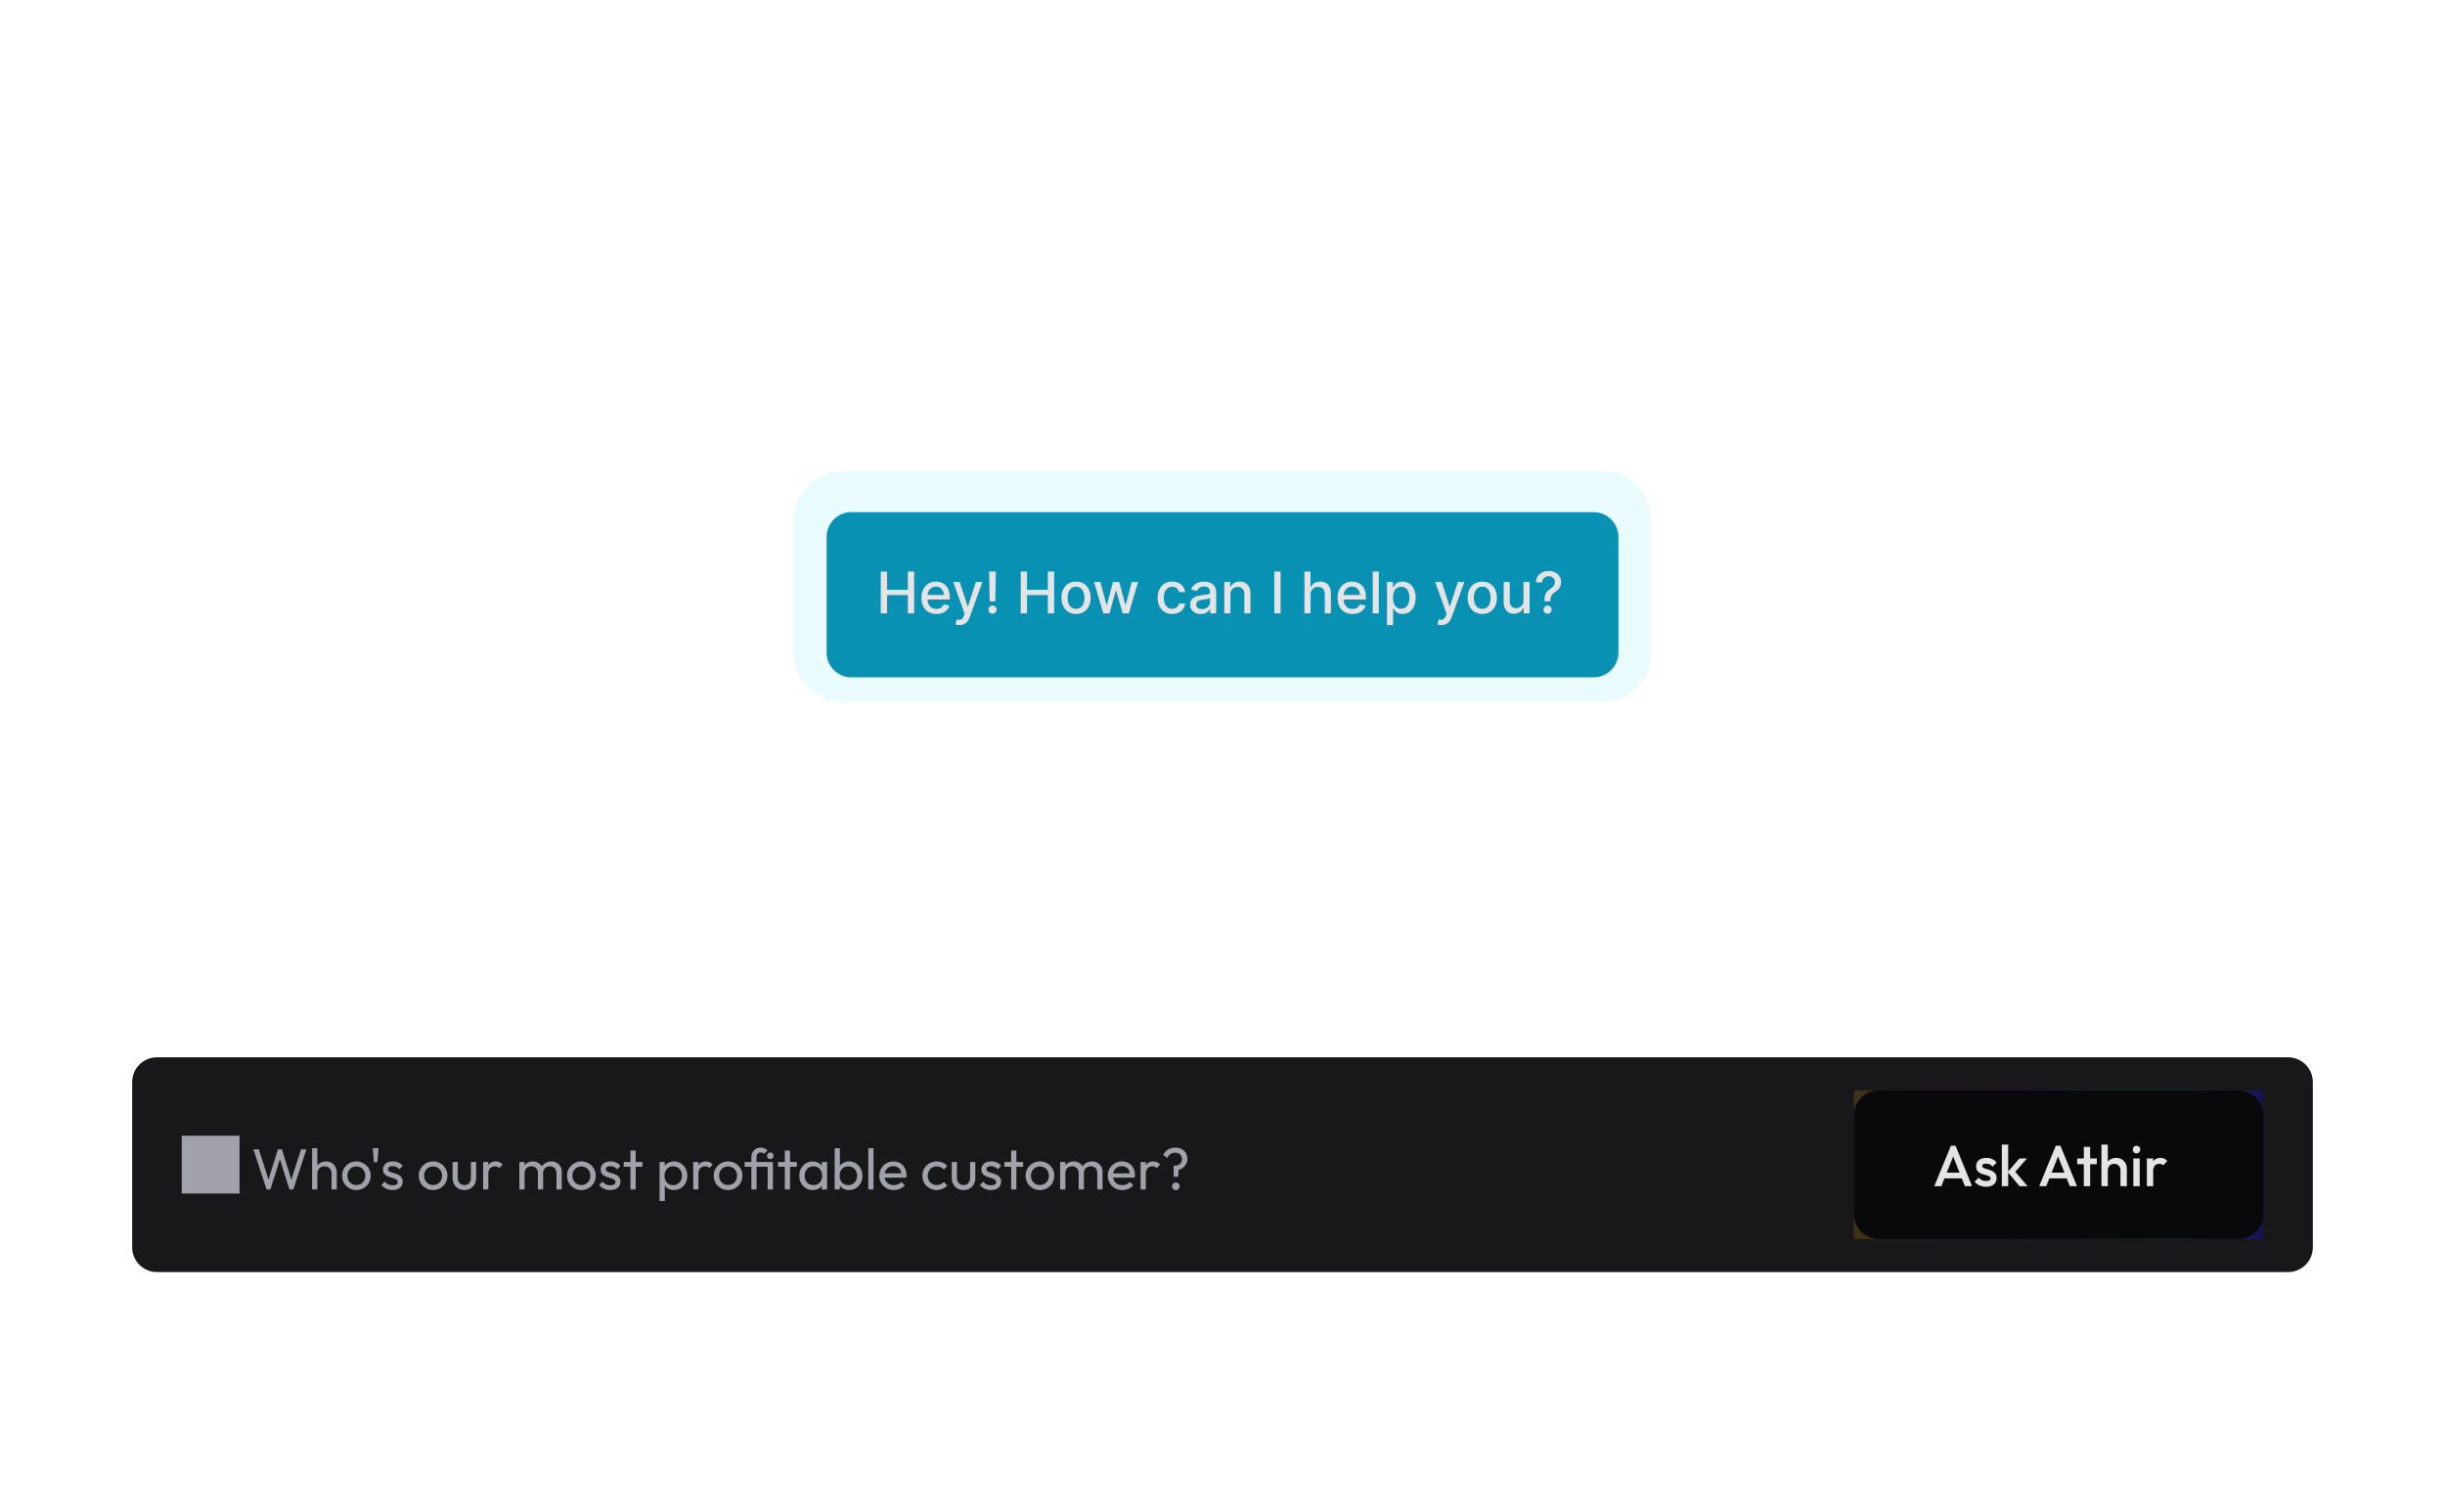
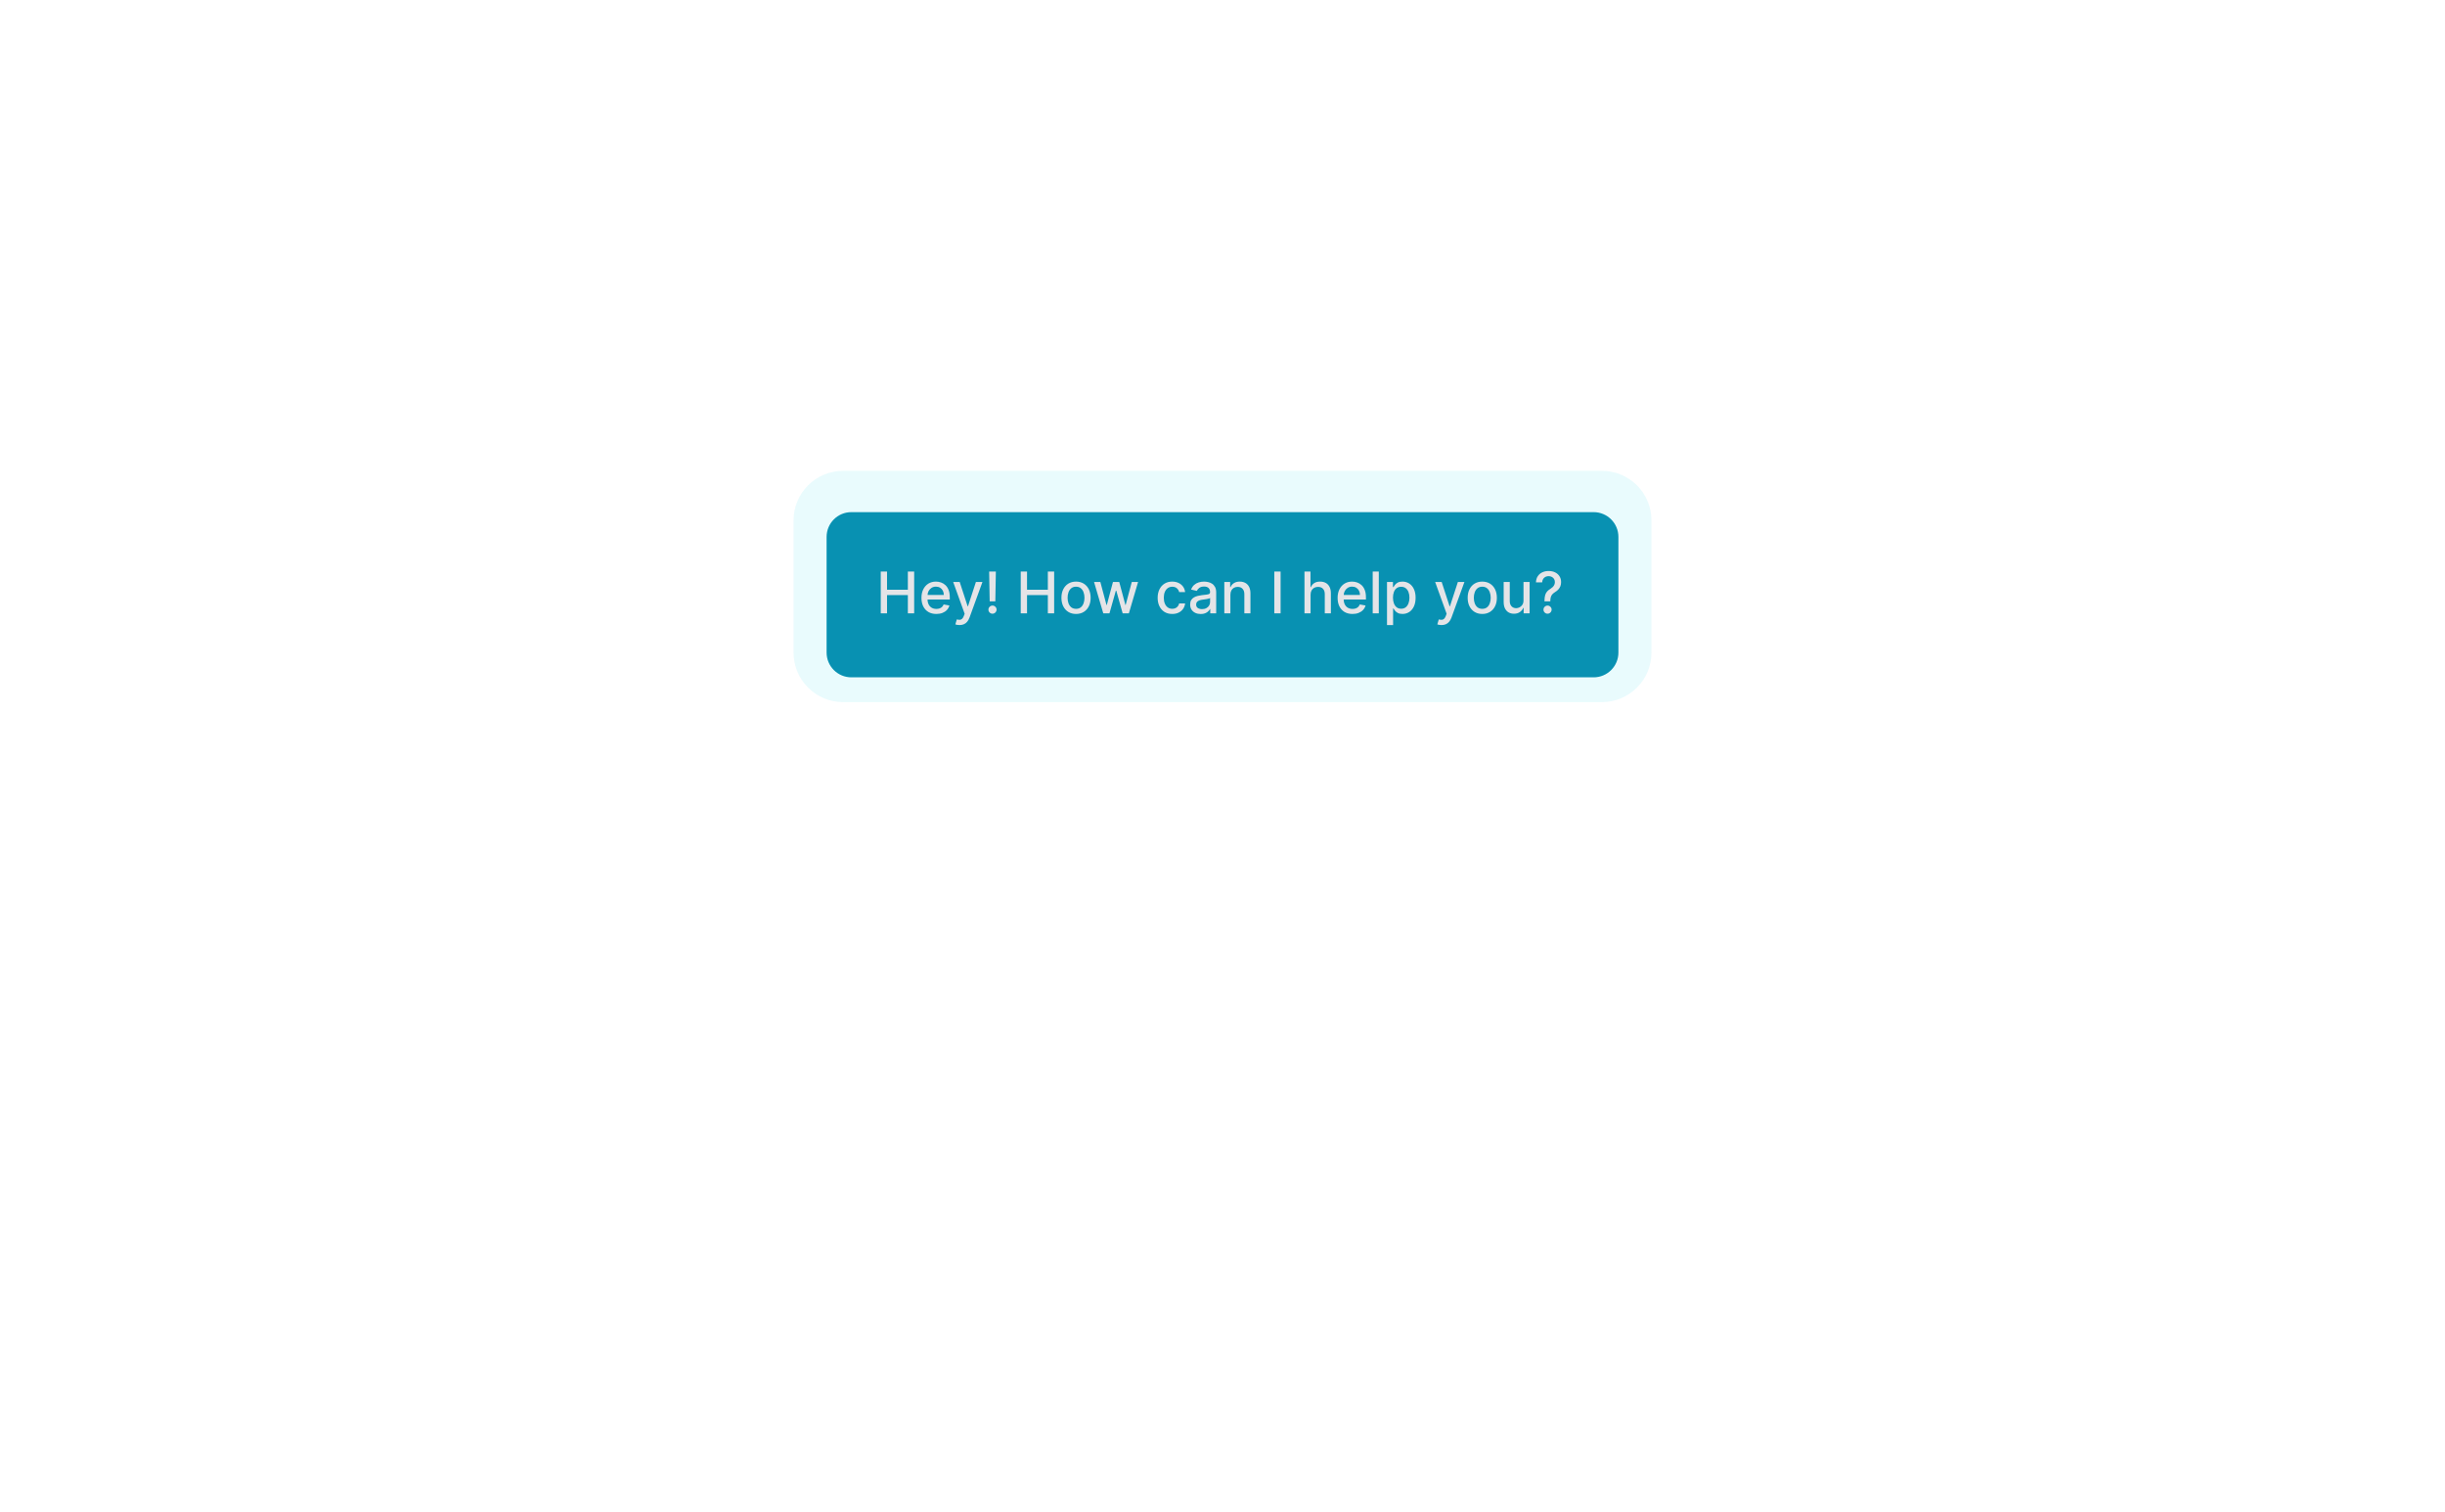
<svg xmlns="http://www.w3.org/2000/svg" width="592" height="366" viewBox="0 0 592 366" fill="none">
  <g filter="url(#filter0_dddd_114_2481)">
    <g clip-path="url(#clip0_114_2481)">
-       <path d="M32 256C32 252.686 34.686 250 38 250H554C557.314 250 560 252.686 560 256V296C560 299.314 557.314 302 554 302H38C34.686 302 32 299.314 32 296V256Z" fill="#18181B" />
      <g opacity="0.764" filter="url(#filter1_f_114_2481)">
-         <rect width="99.13" height="36" transform="translate(448.875 258)" fill="url(#paint0_linear_114_2481)" />
-       </g>
+         </g>
      <g filter="url(#filter2_dd_114_2481)">
        <path d="M448.875 264C448.875 260.686 451.561 258 454.875 258H542.005C545.319 258 548.005 260.686 548.005 264V288C548.005 291.314 545.319 294 542.005 294H454.875C451.561 294 448.875 291.314 448.875 288V264Z" fill="#09090B" />
-         <path d="M468.336 281.21L472.368 271.41H473.488L477.492 281.21H475.756L472.62 273.272H473.208L470.044 281.21H468.336ZM470.324 279.32V277.92H475.518V279.32H470.324ZM480.882 281.35C480.509 281.35 480.149 281.304 479.804 281.21C479.459 281.108 479.141 280.968 478.852 280.79C478.563 280.604 478.311 280.38 478.096 280.118L479.076 279.138C479.309 279.409 479.575 279.614 479.874 279.754C480.182 279.885 480.527 279.95 480.91 279.95C481.255 279.95 481.517 279.899 481.694 279.796C481.871 279.694 481.96 279.544 481.96 279.348C481.96 279.143 481.876 278.984 481.708 278.872C481.54 278.76 481.321 278.667 481.05 278.592C480.789 278.508 480.509 278.424 480.21 278.34C479.921 278.256 479.641 278.144 479.37 278.004C479.109 277.855 478.894 277.654 478.726 277.402C478.558 277.15 478.474 276.824 478.474 276.422C478.474 275.993 478.572 275.624 478.768 275.316C478.973 275.008 479.258 274.77 479.622 274.602C479.995 274.434 480.439 274.35 480.952 274.35C481.493 274.35 481.969 274.448 482.38 274.644C482.8 274.831 483.15 275.116 483.43 275.498L482.45 276.478C482.254 276.236 482.03 276.054 481.778 275.932C481.526 275.811 481.237 275.75 480.91 275.75C480.602 275.75 480.364 275.797 480.196 275.89C480.028 275.984 479.944 276.119 479.944 276.296C479.944 276.483 480.028 276.628 480.196 276.73C480.364 276.833 480.579 276.922 480.84 276.996C481.111 277.071 481.391 277.155 481.68 277.248C481.979 277.332 482.259 277.454 482.52 277.612C482.791 277.762 483.01 277.967 483.178 278.228C483.346 278.48 483.43 278.812 483.43 279.222C483.43 279.876 483.201 280.394 482.744 280.776C482.287 281.159 481.666 281.35 480.882 281.35ZM488.97 281.21L486.128 277.78L488.956 274.49H490.79L487.542 278.186L487.612 277.304L490.93 281.21H488.97ZM484.7 281.21V271.13H486.24V281.21H484.7ZM493.738 281.21L497.77 271.41H498.89L502.894 281.21H501.158L498.022 273.272H498.61L495.446 281.21H493.738ZM495.726 279.32V277.92H500.92V279.32H495.726ZM504.548 281.21V271.69H506.088V281.21H504.548ZM502.938 275.89V274.49H507.698V275.89H502.938ZM513.423 281.21V277.332C513.423 276.884 513.278 276.516 512.989 276.226C512.709 275.937 512.345 275.792 511.897 275.792C511.598 275.792 511.332 275.858 511.099 275.988C510.866 276.119 510.684 276.301 510.553 276.534C510.422 276.768 510.357 277.034 510.357 277.332L509.755 276.996C509.755 276.483 509.867 276.03 510.091 275.638C510.315 275.237 510.623 274.924 511.015 274.7C511.416 274.467 511.864 274.35 512.359 274.35C512.863 274.35 513.311 274.462 513.703 274.686C514.095 274.91 514.403 275.223 514.627 275.624C514.851 276.016 514.963 276.474 514.963 276.996V281.21H513.423ZM508.817 281.21V271.13H510.357V281.21H508.817ZM516.542 281.21V274.49H518.082V281.21H516.542ZM517.312 273.258C517.05 273.258 516.831 273.17 516.654 272.992C516.486 272.815 516.402 272.596 516.402 272.334C516.402 272.073 516.486 271.854 516.654 271.676C516.831 271.499 517.05 271.41 517.312 271.41C517.582 271.41 517.802 271.499 517.97 271.676C518.138 271.854 518.222 272.073 518.222 272.334C518.222 272.596 518.138 272.815 517.97 272.992C517.802 273.17 517.582 273.258 517.312 273.258ZM519.809 281.21V274.49H521.349V281.21H519.809ZM521.349 277.472L520.817 277.206C520.817 276.357 521.004 275.671 521.377 275.148C521.76 274.616 522.334 274.35 523.099 274.35C523.435 274.35 523.738 274.411 524.009 274.532C524.28 274.654 524.532 274.85 524.765 275.12L523.757 276.156C523.636 276.026 523.5 275.932 523.351 275.876C523.202 275.82 523.029 275.792 522.833 275.792C522.404 275.792 522.049 275.928 521.769 276.198C521.489 276.469 521.349 276.894 521.349 277.472Z" fill="#E4E4E7" />
      </g>
-       <path d="M44 282.98H58V268.98H44V282.98ZM64.538 282L61.36 272.284H62.676L65.196 280.208H64.818L67.296 272.284H68.248L70.726 280.208H70.362L72.882 272.284H74.184L71.02 282H70.082L67.59 274.09H67.954L65.476 282H64.538ZM80.28 282V278.122C80.28 277.618 80.122 277.203 79.804 276.876C79.487 276.549 79.076 276.386 78.572 276.386C78.236 276.386 77.938 276.461 77.676 276.61C77.415 276.759 77.21 276.965 77.06 277.226C76.911 277.487 76.836 277.786 76.836 278.122L76.318 277.828C76.318 277.324 76.43 276.876 76.654 276.484C76.878 276.092 77.191 275.784 77.592 275.56C77.994 275.327 78.446 275.21 78.95 275.21C79.454 275.21 79.898 275.322 80.28 275.546C80.672 275.77 80.98 276.083 81.204 276.484C81.428 276.885 81.54 277.347 81.54 277.87V282H80.28ZM75.576 282V272.004H76.836V282H75.576ZM86.284 282.14C85.631 282.14 85.043 281.986 84.52 281.678C83.998 281.37 83.582 280.955 83.274 280.432C82.966 279.9 82.812 279.307 82.812 278.654C82.812 278.01 82.966 277.431 83.274 276.918C83.582 276.395 83.998 275.98 84.52 275.672C85.043 275.364 85.631 275.21 86.284 275.21C86.928 275.21 87.512 275.364 88.034 275.672C88.566 275.971 88.986 276.381 89.294 276.904C89.602 277.427 89.756 278.01 89.756 278.654C89.756 279.307 89.602 279.9 89.294 280.432C88.986 280.955 88.566 281.37 88.034 281.678C87.512 281.986 86.928 282.14 86.284 282.14ZM86.284 280.922C86.704 280.922 87.078 280.824 87.404 280.628C87.731 280.432 87.988 280.166 88.174 279.83C88.361 279.485 88.454 279.093 88.454 278.654C88.454 278.225 88.356 277.842 88.16 277.506C87.974 277.17 87.717 276.909 87.39 276.722C87.073 276.526 86.704 276.428 86.284 276.428C85.864 276.428 85.491 276.526 85.164 276.722C84.838 276.909 84.581 277.17 84.394 277.506C84.208 277.842 84.114 278.225 84.114 278.654C84.114 279.093 84.208 279.485 84.394 279.83C84.581 280.166 84.838 280.432 85.164 280.628C85.491 280.824 85.864 280.922 86.284 280.922ZM90.555 275.42L90.261 272.004H91.647L91.353 275.42H90.555ZM95.054 282.14C94.68 282.14 94.326 282.093 93.99 282C93.663 281.897 93.36 281.757 93.08 281.58C92.8 281.393 92.557 281.174 92.352 280.922L93.164 280.11C93.406 280.409 93.686 280.633 94.004 280.782C94.321 280.922 94.676 280.992 95.068 280.992C95.46 280.992 95.763 280.927 95.978 280.796C96.192 280.656 96.3 280.465 96.3 280.222C96.3 279.979 96.211 279.793 96.034 279.662C95.866 279.522 95.646 279.41 95.376 279.326C95.105 279.233 94.816 279.144 94.508 279.06C94.209 278.967 93.924 278.85 93.654 278.71C93.383 278.57 93.159 278.379 92.982 278.136C92.814 277.893 92.73 277.571 92.73 277.17C92.73 276.769 92.828 276.423 93.024 276.134C93.22 275.835 93.49 275.607 93.836 275.448C94.19 275.289 94.615 275.21 95.11 275.21C95.632 275.21 96.094 275.303 96.496 275.49C96.906 275.667 97.242 275.938 97.504 276.302L96.692 277.114C96.505 276.871 96.272 276.685 95.992 276.554C95.721 276.423 95.413 276.358 95.068 276.358C94.704 276.358 94.424 276.423 94.228 276.554C94.041 276.675 93.948 276.848 93.948 277.072C93.948 277.296 94.032 277.469 94.2 277.59C94.368 277.711 94.587 277.814 94.858 277.898C95.138 277.982 95.427 278.071 95.726 278.164C96.024 278.248 96.309 278.365 96.58 278.514C96.85 278.663 97.07 278.864 97.238 279.116C97.415 279.368 97.504 279.699 97.504 280.11C97.504 280.735 97.28 281.23 96.832 281.594C96.393 281.958 95.8 282.14 95.054 282.14ZM104.864 282.14C104.211 282.14 103.623 281.986 103.1 281.678C102.578 281.37 102.162 280.955 101.854 280.432C101.546 279.9 101.392 279.307 101.392 278.654C101.392 278.01 101.546 277.431 101.854 276.918C102.162 276.395 102.578 275.98 103.1 275.672C103.623 275.364 104.211 275.21 104.864 275.21C105.508 275.21 106.092 275.364 106.614 275.672C107.146 275.971 107.566 276.381 107.874 276.904C108.182 277.427 108.336 278.01 108.336 278.654C108.336 279.307 108.182 279.9 107.874 280.432C107.566 280.955 107.146 281.37 106.614 281.678C106.092 281.986 105.508 282.14 104.864 282.14ZM104.864 280.922C105.284 280.922 105.658 280.824 105.984 280.628C106.311 280.432 106.568 280.166 106.754 279.83C106.941 279.485 107.034 279.093 107.034 278.654C107.034 278.225 106.936 277.842 106.74 277.506C106.554 277.17 106.297 276.909 105.97 276.722C105.653 276.526 105.284 276.428 104.864 276.428C104.444 276.428 104.071 276.526 103.744 276.722C103.418 276.909 103.161 277.17 102.974 277.506C102.788 277.842 102.694 278.225 102.694 278.654C102.694 279.093 102.788 279.485 102.974 279.83C103.161 280.166 103.418 280.432 103.744 280.628C104.071 280.824 104.444 280.922 104.864 280.922ZM112.43 282.14C111.889 282.14 111.399 282.019 110.96 281.776C110.531 281.524 110.195 281.179 109.952 280.74C109.709 280.301 109.588 279.793 109.588 279.214V275.35H110.848V279.158C110.848 279.522 110.909 279.839 111.03 280.11C111.161 280.371 111.347 280.572 111.59 280.712C111.833 280.852 112.117 280.922 112.444 280.922C112.939 280.922 113.326 280.768 113.606 280.46C113.886 280.143 114.026 279.709 114.026 279.158V275.35H115.286V279.214C115.286 279.793 115.165 280.301 114.922 280.74C114.679 281.179 114.343 281.524 113.914 281.776C113.494 282.019 112.999 282.14 112.43 282.14ZM116.975 282V275.35H118.235V282H116.975ZM118.235 278.206L117.759 277.996C117.759 277.147 117.955 276.47 118.347 275.966C118.739 275.462 119.303 275.21 120.041 275.21C120.377 275.21 120.68 275.271 120.951 275.392C121.221 275.504 121.473 275.695 121.707 275.966L120.881 276.82C120.741 276.671 120.587 276.563 120.419 276.498C120.251 276.433 120.055 276.4 119.831 276.4C119.364 276.4 118.981 276.549 118.683 276.848C118.384 277.147 118.235 277.599 118.235 278.206ZM125.752 282V275.35H127.012V282H125.752ZM130.246 282V277.982C130.246 277.487 130.092 277.1 129.784 276.82C129.485 276.531 129.107 276.386 128.65 276.386C128.342 276.386 128.067 276.451 127.824 276.582C127.581 276.713 127.385 276.895 127.236 277.128C127.087 277.361 127.012 277.641 127.012 277.968L126.494 277.716C126.494 277.212 126.601 276.773 126.816 276.4C127.04 276.027 127.343 275.737 127.726 275.532C128.109 275.317 128.538 275.21 129.014 275.21C129.481 275.21 129.901 275.313 130.274 275.518C130.657 275.723 130.955 276.013 131.17 276.386C131.394 276.759 131.506 277.203 131.506 277.716V282H130.246ZM134.74 282V277.982C134.74 277.487 134.586 277.1 134.278 276.82C133.979 276.531 133.606 276.386 133.158 276.386C132.85 276.386 132.57 276.451 132.318 276.582C132.075 276.713 131.879 276.895 131.73 277.128C131.581 277.361 131.506 277.641 131.506 277.968L130.792 277.716C130.82 277.203 130.955 276.764 131.198 276.4C131.45 276.027 131.772 275.737 132.164 275.532C132.556 275.317 132.985 275.21 133.452 275.21C133.937 275.21 134.371 275.313 134.754 275.518C135.137 275.723 135.44 276.013 135.664 276.386C135.897 276.759 136.014 277.207 136.014 277.73V282H134.74ZM140.767 282.14C140.113 282.14 139.525 281.986 139.003 281.678C138.48 281.37 138.065 280.955 137.757 280.432C137.449 279.9 137.295 279.307 137.295 278.654C137.295 278.01 137.449 277.431 137.757 276.918C138.065 276.395 138.48 275.98 139.003 275.672C139.525 275.364 140.113 275.21 140.767 275.21C141.411 275.21 141.994 275.364 142.517 275.672C143.049 275.971 143.469 276.381 143.777 276.904C144.085 277.427 144.239 278.01 144.239 278.654C144.239 279.307 144.085 279.9 143.777 280.432C143.469 280.955 143.049 281.37 142.517 281.678C141.994 281.986 141.411 282.14 140.767 282.14ZM140.767 280.922C141.187 280.922 141.56 280.824 141.887 280.628C142.213 280.432 142.47 280.166 142.657 279.83C142.843 279.485 142.937 279.093 142.937 278.654C142.937 278.225 142.839 277.842 142.643 277.506C142.456 277.17 142.199 276.909 141.873 276.722C141.555 276.526 141.187 276.428 140.767 276.428C140.347 276.428 139.973 276.526 139.647 276.722C139.32 276.909 139.063 277.17 138.877 277.506C138.69 277.842 138.597 278.225 138.597 278.654C138.597 279.093 138.69 279.485 138.877 279.83C139.063 280.166 139.32 280.432 139.647 280.628C139.973 280.824 140.347 280.922 140.767 280.922ZM147.772 282.14C147.399 282.14 147.044 282.093 146.708 282C146.382 281.897 146.078 281.757 145.798 281.58C145.518 281.393 145.276 281.174 145.07 280.922L145.882 280.11C146.125 280.409 146.405 280.633 146.722 280.782C147.04 280.922 147.394 280.992 147.786 280.992C148.178 280.992 148.482 280.927 148.696 280.796C148.911 280.656 149.018 280.465 149.018 280.222C149.018 279.979 148.93 279.793 148.752 279.662C148.584 279.522 148.365 279.41 148.094 279.326C147.824 279.233 147.534 279.144 147.226 279.06C146.928 278.967 146.643 278.85 146.372 278.71C146.102 278.57 145.878 278.379 145.7 278.136C145.532 277.893 145.448 277.571 145.448 277.17C145.448 276.769 145.546 276.423 145.742 276.134C145.938 275.835 146.209 275.607 146.554 275.448C146.909 275.289 147.334 275.21 147.828 275.21C148.351 275.21 148.813 275.303 149.214 275.49C149.625 275.667 149.961 275.938 150.222 276.302L149.41 277.114C149.224 276.871 148.99 276.685 148.71 276.554C148.44 276.423 148.132 276.358 147.786 276.358C147.422 276.358 147.142 276.423 146.946 276.554C146.76 276.675 146.666 276.848 146.666 277.072C146.666 277.296 146.75 277.469 146.918 277.59C147.086 277.711 147.306 277.814 147.576 277.898C147.856 277.982 148.146 278.071 148.444 278.164C148.743 278.248 149.028 278.365 149.298 278.514C149.569 278.663 149.788 278.864 149.956 279.116C150.134 279.368 150.222 279.699 150.222 280.11C150.222 280.735 149.998 281.23 149.55 281.594C149.112 281.958 148.519 282.14 147.772 282.14ZM152.655 282V272.564H153.915V282H152.655ZM151.017 276.498V275.35H155.553V276.498H151.017ZM163.199 282.14C162.695 282.14 162.238 282.037 161.827 281.832C161.426 281.617 161.104 281.323 160.861 280.95C160.619 280.577 160.483 280.152 160.455 279.676V277.674C160.483 277.189 160.619 276.764 160.861 276.4C161.113 276.027 161.44 275.737 161.841 275.532C162.252 275.317 162.705 275.21 163.199 275.21C163.806 275.21 164.352 275.364 164.837 275.672C165.332 275.98 165.719 276.395 165.999 276.918C166.279 277.441 166.419 278.029 166.419 278.682C166.419 279.335 166.279 279.923 165.999 280.446C165.719 280.969 165.332 281.384 164.837 281.692C164.352 281.991 163.806 282.14 163.199 282.14ZM159.699 284.786V275.35H160.959V277.1L160.721 278.71L160.959 280.334V284.786H159.699ZM162.989 280.95C163.409 280.95 163.778 280.852 164.095 280.656C164.413 280.46 164.665 280.194 164.851 279.858C165.038 279.513 165.131 279.116 165.131 278.668C165.131 278.229 165.038 277.837 164.851 277.492C164.665 277.147 164.413 276.881 164.095 276.694C163.778 276.498 163.414 276.4 163.003 276.4C162.583 276.4 162.215 276.498 161.897 276.694C161.58 276.881 161.333 277.147 161.155 277.492C160.978 277.837 160.889 278.234 160.889 278.682C160.889 279.121 160.973 279.513 161.141 279.858C161.319 280.194 161.566 280.46 161.883 280.656C162.21 280.852 162.579 280.95 162.989 280.95ZM167.848 282V275.35H169.108V282H167.848ZM169.108 278.206L168.632 277.996C168.632 277.147 168.828 276.47 169.22 275.966C169.612 275.462 170.176 275.21 170.914 275.21C171.25 275.21 171.553 275.271 171.824 275.392C172.094 275.504 172.346 275.695 172.58 275.966L171.754 276.82C171.614 276.671 171.46 276.563 171.292 276.498C171.124 276.433 170.928 276.4 170.704 276.4C170.237 276.4 169.854 276.549 169.556 276.848C169.257 277.147 169.108 277.599 169.108 278.206ZM176.286 282.14C175.633 282.14 175.045 281.986 174.522 281.678C174 281.37 173.584 280.955 173.276 280.432C172.968 279.9 172.814 279.307 172.814 278.654C172.814 278.01 172.968 277.431 173.276 276.918C173.584 276.395 174 275.98 174.522 275.672C175.045 275.364 175.633 275.21 176.286 275.21C176.93 275.21 177.514 275.364 178.036 275.672C178.568 275.971 178.988 276.381 179.296 276.904C179.604 277.427 179.758 278.01 179.758 278.654C179.758 279.307 179.604 279.9 179.296 280.432C178.988 280.955 178.568 281.37 178.036 281.678C177.514 281.986 176.93 282.14 176.286 282.14ZM176.286 280.922C176.706 280.922 177.08 280.824 177.406 280.628C177.733 280.432 177.99 280.166 178.176 279.83C178.363 279.485 178.456 279.093 178.456 278.654C178.456 278.225 178.358 277.842 178.162 277.506C177.976 277.17 177.719 276.909 177.392 276.722C177.075 276.526 176.706 276.428 176.286 276.428C175.866 276.428 175.493 276.526 175.166 276.722C174.84 276.909 174.583 277.17 174.396 277.506C174.21 277.842 174.116 278.225 174.116 278.654C174.116 279.093 174.21 279.485 174.396 279.83C174.583 280.166 174.84 280.432 175.166 280.628C175.493 280.824 175.866 280.922 176.286 280.922ZM181.925 282V274.146C181.925 273.707 182.018 273.32 182.205 272.984C182.401 272.639 182.671 272.368 183.017 272.172C183.362 271.967 183.759 271.864 184.207 271.864C184.552 271.864 184.855 271.925 185.117 272.046C185.378 272.158 185.621 272.317 185.845 272.522L185.019 273.348C184.897 273.245 184.771 273.171 184.641 273.124C184.51 273.068 184.365 273.04 184.207 273.04C183.88 273.04 183.628 273.143 183.451 273.348C183.273 273.544 183.185 273.81 183.185 274.146V282H181.925ZM180.287 276.498V275.35H186.601V276.498H180.287ZM185.873 282V275.35H187.147V282H185.873ZM186.503 274.65C186.279 274.65 186.092 274.575 185.943 274.426C185.793 274.267 185.719 274.071 185.719 273.838C185.719 273.614 185.793 273.427 185.943 273.278C186.092 273.119 186.279 273.04 186.503 273.04C186.745 273.04 186.937 273.119 187.077 273.278C187.226 273.427 187.301 273.614 187.301 273.838C187.301 274.071 187.226 274.267 187.077 274.426C186.937 274.575 186.745 274.65 186.503 274.65ZM190.02 282V272.564H191.28V282H190.02ZM188.382 276.498V275.35H192.918V276.498H188.382ZM196.775 282.14C196.169 282.14 195.618 281.991 195.123 281.692C194.629 281.384 194.237 280.969 193.947 280.446C193.667 279.923 193.527 279.335 193.527 278.682C193.527 278.029 193.667 277.441 193.947 276.918C194.237 276.395 194.624 275.98 195.109 275.672C195.604 275.364 196.159 275.21 196.775 275.21C197.279 275.21 197.727 275.317 198.119 275.532C198.521 275.737 198.843 276.027 199.085 276.4C199.328 276.764 199.463 277.189 199.491 277.674V279.676C199.463 280.152 199.328 280.577 199.085 280.95C198.852 281.323 198.535 281.617 198.133 281.832C197.741 282.037 197.289 282.14 196.775 282.14ZM196.985 280.95C197.611 280.95 198.115 280.74 198.497 280.32C198.88 279.891 199.071 279.345 199.071 278.682C199.071 278.225 198.983 277.828 198.805 277.492C198.637 277.147 198.395 276.881 198.077 276.694C197.76 276.498 197.391 276.4 196.971 276.4C196.551 276.4 196.178 276.498 195.851 276.694C195.534 276.89 195.282 277.161 195.095 277.506C194.918 277.842 194.829 278.229 194.829 278.668C194.829 279.116 194.918 279.513 195.095 279.858C195.282 280.194 195.539 280.46 195.865 280.656C196.192 280.852 196.565 280.95 196.985 280.95ZM198.987 282V280.208L199.225 278.584L198.987 276.974V275.35H200.261V282H198.987ZM205.596 282.14C205.092 282.14 204.635 282.037 204.224 281.832C203.823 281.617 203.501 281.323 203.258 280.95C203.015 280.577 202.88 280.152 202.852 279.676V277.674C202.88 277.189 203.015 276.764 203.258 276.4C203.51 276.027 203.837 275.737 204.238 275.532C204.649 275.317 205.101 275.21 205.596 275.21C206.203 275.21 206.749 275.364 207.234 275.672C207.729 275.98 208.116 276.395 208.396 276.918C208.676 277.441 208.816 278.029 208.816 278.682C208.816 279.335 208.676 279.923 208.396 280.446C208.116 280.969 207.729 281.384 207.234 281.692C206.749 281.991 206.203 282.14 205.596 282.14ZM202.096 282V272.004H203.356V276.974L203.118 278.584L203.356 280.208V282H202.096ZM205.386 280.95C205.806 280.95 206.175 280.852 206.492 280.656C206.809 280.46 207.061 280.194 207.248 279.858C207.435 279.513 207.528 279.116 207.528 278.668C207.528 278.229 207.435 277.837 207.248 277.492C207.061 277.147 206.809 276.881 206.492 276.694C206.175 276.498 205.811 276.4 205.4 276.4C204.98 276.4 204.611 276.498 204.294 276.694C203.977 276.881 203.729 277.147 203.552 277.492C203.375 277.837 203.286 278.234 203.286 278.682C203.286 279.121 203.37 279.513 203.538 279.858C203.715 280.194 203.963 280.46 204.28 280.656C204.607 280.852 204.975 280.95 205.386 280.95ZM210.244 282V272.004H211.504V282H210.244ZM216.428 282.14C215.765 282.14 215.168 281.991 214.636 281.692C214.104 281.384 213.684 280.969 213.376 280.446C213.068 279.923 212.914 279.331 212.914 278.668C212.914 278.015 213.063 277.427 213.362 276.904C213.67 276.381 214.08 275.971 214.594 275.672C215.116 275.364 215.7 275.21 216.344 275.21C216.96 275.21 217.501 275.35 217.968 275.63C218.444 275.91 218.812 276.297 219.074 276.792C219.344 277.287 219.48 277.847 219.48 278.472C219.48 278.565 219.475 278.668 219.466 278.78C219.456 278.883 219.438 279.004 219.41 279.144H213.796V278.094H218.738L218.276 278.5C218.276 278.052 218.196 277.674 218.038 277.366C217.879 277.049 217.655 276.806 217.366 276.638C217.076 276.461 216.726 276.372 216.316 276.372C215.886 276.372 215.508 276.465 215.182 276.652C214.855 276.839 214.603 277.1 214.426 277.436C214.248 277.772 214.16 278.169 214.16 278.626C214.16 279.093 214.253 279.503 214.44 279.858C214.626 280.203 214.892 280.474 215.238 280.67C215.583 280.857 215.98 280.95 216.428 280.95C216.801 280.95 217.142 280.885 217.45 280.754C217.767 280.623 218.038 280.427 218.262 280.166L219.074 280.992C218.756 281.365 218.364 281.65 217.898 281.846C217.44 282.042 216.95 282.14 216.428 282.14ZM226.804 282.14C226.15 282.14 225.558 281.986 225.026 281.678C224.503 281.37 224.088 280.955 223.78 280.432C223.481 279.9 223.332 279.312 223.332 278.668C223.332 278.015 223.481 277.427 223.78 276.904C224.088 276.381 224.503 275.971 225.026 275.672C225.558 275.364 226.15 275.21 226.804 275.21C227.317 275.21 227.793 275.308 228.232 275.504C228.67 275.691 229.048 275.966 229.366 276.33L228.526 277.17C228.32 276.927 228.068 276.745 227.77 276.624C227.48 276.493 227.158 276.428 226.804 276.428C226.384 276.428 226.01 276.526 225.684 276.722C225.357 276.909 225.1 277.17 224.914 277.506C224.727 277.842 224.634 278.229 224.634 278.668C224.634 279.107 224.727 279.494 224.914 279.83C225.1 280.166 225.357 280.432 225.684 280.628C226.01 280.824 226.384 280.922 226.804 280.922C227.158 280.922 227.48 280.861 227.77 280.74C228.068 280.609 228.325 280.423 228.54 280.18L229.366 281.02C229.058 281.375 228.68 281.65 228.232 281.846C227.793 282.042 227.317 282.14 226.804 282.14ZM233.289 282.14C232.748 282.14 232.258 282.019 231.819 281.776C231.39 281.524 231.054 281.179 230.811 280.74C230.569 280.301 230.447 279.793 230.447 279.214V275.35H231.707V279.158C231.707 279.522 231.768 279.839 231.889 280.11C232.02 280.371 232.207 280.572 232.449 280.712C232.692 280.852 232.977 280.922 233.303 280.922C233.798 280.922 234.185 280.768 234.465 280.46C234.745 280.143 234.885 279.709 234.885 279.158V275.35H236.145V279.214C236.145 279.793 236.024 280.301 235.781 280.74C235.539 281.179 235.203 281.524 234.773 281.776C234.353 282.019 233.859 282.14 233.289 282.14ZM239.948 282.14C239.575 282.14 239.22 282.093 238.884 282C238.557 281.897 238.254 281.757 237.974 281.58C237.694 281.393 237.451 281.174 237.246 280.922L238.058 280.11C238.301 280.409 238.581 280.633 238.898 280.782C239.215 280.922 239.57 280.992 239.962 280.992C240.354 280.992 240.657 280.927 240.872 280.796C241.087 280.656 241.194 280.465 241.194 280.222C241.194 279.979 241.105 279.793 240.928 279.662C240.76 279.522 240.541 279.41 240.27 279.326C239.999 279.233 239.71 279.144 239.402 279.06C239.103 278.967 238.819 278.85 238.548 278.71C238.277 278.57 238.053 278.379 237.876 278.136C237.708 277.893 237.624 277.571 237.624 277.17C237.624 276.769 237.722 276.423 237.918 276.134C238.114 275.835 238.385 275.607 238.73 275.448C239.085 275.289 239.509 275.21 240.004 275.21C240.527 275.21 240.989 275.303 241.39 275.49C241.801 275.667 242.137 275.938 242.398 276.302L241.586 277.114C241.399 276.871 241.166 276.685 240.886 276.554C240.615 276.423 240.307 276.358 239.962 276.358C239.598 276.358 239.318 276.423 239.122 276.554C238.935 276.675 238.842 276.848 238.842 277.072C238.842 277.296 238.926 277.469 239.094 277.59C239.262 277.711 239.481 277.814 239.752 277.898C240.032 277.982 240.321 278.071 240.62 278.164C240.919 278.248 241.203 278.365 241.474 278.514C241.745 278.663 241.964 278.864 242.132 279.116C242.309 279.368 242.398 279.699 242.398 280.11C242.398 280.735 242.174 281.23 241.726 281.594C241.287 281.958 240.695 282.14 239.948 282.14ZM244.831 282V272.564H246.091V282H244.831ZM243.193 276.498V275.35H247.729V276.498H243.193ZM251.796 282.14C251.143 282.14 250.555 281.986 250.032 281.678C249.509 281.37 249.094 280.955 248.786 280.432C248.478 279.9 248.324 279.307 248.324 278.654C248.324 278.01 248.478 277.431 248.786 276.918C249.094 276.395 249.509 275.98 250.032 275.672C250.555 275.364 251.143 275.21 251.796 275.21C252.44 275.21 253.023 275.364 253.546 275.672C254.078 275.971 254.498 276.381 254.806 276.904C255.114 277.427 255.268 278.01 255.268 278.654C255.268 279.307 255.114 279.9 254.806 280.432C254.498 280.955 254.078 281.37 253.546 281.678C253.023 281.986 252.44 282.14 251.796 282.14ZM251.796 280.922C252.216 280.922 252.589 280.824 252.916 280.628C253.243 280.432 253.499 280.166 253.686 279.83C253.873 279.485 253.966 279.093 253.966 278.654C253.966 278.225 253.868 277.842 253.672 277.506C253.485 277.17 253.229 276.909 252.902 276.722C252.585 276.526 252.216 276.428 251.796 276.428C251.376 276.428 251.003 276.526 250.676 276.722C250.349 276.909 250.093 277.17 249.906 277.506C249.719 277.842 249.626 278.225 249.626 278.654C249.626 279.093 249.719 279.485 249.906 279.83C250.093 280.166 250.349 280.432 250.676 280.628C251.003 280.824 251.376 280.922 251.796 280.922ZM256.688 282V275.35H257.948V282H256.688ZM261.182 282V277.982C261.182 277.487 261.028 277.1 260.72 276.82C260.421 276.531 260.043 276.386 259.586 276.386C259.278 276.386 259.002 276.451 258.76 276.582C258.517 276.713 258.321 276.895 258.172 277.128C258.022 277.361 257.948 277.641 257.948 277.968L257.43 277.716C257.43 277.212 257.537 276.773 257.752 276.4C257.976 276.027 258.279 275.737 258.662 275.532C259.044 275.317 259.474 275.21 259.95 275.21C260.416 275.21 260.836 275.313 261.21 275.518C261.592 275.723 261.891 276.013 262.106 276.386C262.33 276.759 262.442 277.203 262.442 277.716V282H261.182ZM265.676 282V277.982C265.676 277.487 265.522 277.1 265.214 276.82C264.915 276.531 264.542 276.386 264.094 276.386C263.786 276.386 263.506 276.451 263.254 276.582C263.011 276.713 262.815 276.895 262.666 277.128C262.516 277.361 262.442 277.641 262.442 277.968L261.728 277.716C261.756 277.203 261.891 276.764 262.134 276.4C262.386 276.027 262.708 275.737 263.1 275.532C263.492 275.317 263.921 275.21 264.388 275.21C264.873 275.21 265.307 275.313 265.69 275.518C266.072 275.723 266.376 276.013 266.6 276.386C266.833 276.759 266.95 277.207 266.95 277.73V282H265.676ZM271.744 282.14C271.082 282.14 270.484 281.991 269.952 281.692C269.42 281.384 269 280.969 268.692 280.446C268.384 279.923 268.23 279.331 268.23 278.668C268.23 278.015 268.38 277.427 268.678 276.904C268.986 276.381 269.397 275.971 269.91 275.672C270.433 275.364 271.016 275.21 271.66 275.21C272.276 275.21 272.818 275.35 273.284 275.63C273.76 275.91 274.129 276.297 274.39 276.792C274.661 277.287 274.796 277.847 274.796 278.472C274.796 278.565 274.792 278.668 274.782 278.78C274.773 278.883 274.754 279.004 274.726 279.144H269.112V278.094H274.054L273.592 278.5C273.592 278.052 273.513 277.674 273.354 277.366C273.196 277.049 272.972 276.806 272.682 276.638C272.393 276.461 272.043 276.372 271.632 276.372C271.203 276.372 270.825 276.465 270.498 276.652C270.172 276.839 269.92 277.1 269.742 277.436C269.565 277.772 269.476 278.169 269.476 278.626C269.476 279.093 269.57 279.503 269.756 279.858C269.943 280.203 270.209 280.474 270.554 280.67C270.9 280.857 271.296 280.95 271.744 280.95C272.118 280.95 272.458 280.885 272.766 280.754C273.084 280.623 273.354 280.427 273.578 280.166L274.39 280.992C274.073 281.365 273.681 281.65 273.214 281.846C272.757 282.042 272.267 282.14 271.744 282.14ZM276.17 282V275.35H277.43V282H276.17ZM277.43 278.206L276.954 277.996C276.954 277.147 277.15 276.47 277.542 275.966C277.934 275.462 278.499 275.21 279.236 275.21C279.572 275.21 279.875 275.271 280.146 275.392C280.417 275.504 280.669 275.695 280.902 275.966L280.076 276.82C279.936 276.671 279.782 276.563 279.614 276.498C279.446 276.433 279.25 276.4 279.026 276.4C278.559 276.4 278.177 276.549 277.878 276.848C277.579 277.147 277.43 277.599 277.43 278.206ZM284.177 278.92L284.163 276.26L284.541 276.246C284.868 276.246 285.153 276.176 285.395 276.036C285.647 275.896 285.843 275.705 285.983 275.462C286.123 275.219 286.193 274.949 286.193 274.65C286.193 274.342 286.123 274.071 285.983 273.838C285.853 273.605 285.661 273.423 285.409 273.292C285.167 273.161 284.877 273.096 284.541 273.096C284.093 273.096 283.706 273.208 283.379 273.432C283.053 273.656 282.791 273.973 282.595 274.384L281.671 273.614C281.942 273.063 282.329 272.634 282.833 272.326C283.347 272.018 283.935 271.864 284.597 271.864C285.167 271.864 285.671 271.981 286.109 272.214C286.548 272.438 286.889 272.755 287.131 273.166C287.374 273.567 287.495 274.034 287.495 274.566C287.495 275.051 287.383 275.495 287.159 275.896C286.945 276.288 286.637 276.615 286.235 276.876C285.843 277.128 285.377 277.291 284.835 277.366L285.381 276.806L285.269 278.92H284.177ZM284.709 282.14C284.448 282.14 284.229 282.051 284.051 281.874C283.883 281.697 283.799 281.477 283.799 281.216C283.799 280.955 283.883 280.74 284.051 280.572C284.229 280.395 284.448 280.306 284.709 280.306C284.971 280.306 285.185 280.395 285.353 280.572C285.531 280.74 285.619 280.955 285.619 281.216C285.619 281.477 285.531 281.697 285.353 281.874C285.185 282.051 284.971 282.14 284.709 282.14Z" fill="#A1A1AA" />
    </g>
  </g>
  <path d="M192.141 126C192.141 119.373 197.513 114 204.141 114H387.861C394.488 114 399.861 119.373 399.861 126V158C399.861 164.627 394.488 170 387.861 170H204.141C197.513 170 192.141 164.627 192.141 158V126Z" fill="#22D3EE" fill-opacity="0.1" />
  <g filter="url(#filter3_ddi_114_2481)">
    <path d="M200.141 128C200.141 124.686 202.827 122 206.141 122H385.861C389.174 122 391.861 124.686 391.861 128V156C391.861 159.314 389.174 162 385.861 162H206.141C202.827 162 200.141 159.314 200.141 156V128Z" fill="#0891B2" />
    <path d="M213.251 146.5V136.391H214.776V140.784H219.816V136.391H221.346V146.5H219.816V142.092H214.776V146.5H213.251ZM226.717 146.653C225.97 146.653 225.327 146.493 224.787 146.174C224.25 145.852 223.836 145.399 223.543 144.817C223.253 144.231 223.109 143.545 223.109 142.758C223.109 141.982 223.253 141.297 223.543 140.705C223.836 140.113 224.244 139.65 224.767 139.318C225.294 138.986 225.909 138.819 226.613 138.819C227.041 138.819 227.456 138.89 227.857 139.032C228.259 139.173 228.619 139.395 228.938 139.698C229.257 140.001 229.509 140.394 229.693 140.878C229.878 141.358 229.97 141.942 229.97 142.63V143.153H223.943V142.048H228.523C228.523 141.659 228.444 141.315 228.287 141.016C228.129 140.713 227.906 140.475 227.62 140.3C227.337 140.126 227.005 140.039 226.623 140.039C226.208 140.039 225.846 140.141 225.537 140.345C225.231 140.545 224.994 140.809 224.826 141.134C224.662 141.457 224.58 141.807 224.58 142.186V143.05C224.58 143.556 224.668 143.988 224.846 144.343C225.027 144.698 225.279 144.97 225.601 145.157C225.924 145.342 226.301 145.434 226.732 145.434C227.011 145.434 227.266 145.394 227.497 145.315C227.727 145.233 227.926 145.111 228.094 144.95C228.262 144.789 228.39 144.59 228.479 144.353L229.876 144.605C229.764 145.016 229.563 145.376 229.274 145.686C228.987 145.992 228.627 146.23 228.193 146.401C227.762 146.569 227.27 146.653 226.717 146.653ZM232.323 149.343C232.103 149.343 231.902 149.325 231.721 149.289C231.54 149.256 231.405 149.22 231.316 149.18L231.671 147.971C231.941 148.043 232.182 148.075 232.392 148.065C232.603 148.055 232.789 147.976 232.95 147.828C233.114 147.68 233.259 147.438 233.384 147.102L233.567 146.599L230.793 138.918H232.372L234.293 144.802H234.371L236.292 138.918H237.876L234.752 147.512C234.607 147.907 234.422 148.241 234.199 148.514C233.975 148.79 233.708 148.998 233.399 149.136C233.09 149.274 232.731 149.343 232.323 149.343ZM241.124 136.391L240.996 143.593H239.628L239.5 136.391H241.124ZM240.315 146.594C240.041 146.594 239.808 146.498 239.614 146.307C239.419 146.113 239.324 145.88 239.327 145.607C239.324 145.337 239.419 145.106 239.614 144.916C239.808 144.721 240.041 144.624 240.315 144.624C240.581 144.624 240.811 144.721 241.006 144.916C241.2 145.106 241.298 145.337 241.302 145.607C241.298 145.788 241.251 145.954 241.159 146.105C241.07 146.253 240.951 146.372 240.803 146.461C240.655 146.549 240.492 146.594 240.315 146.594ZM247.146 146.5V136.391H248.671V140.784H253.711V136.391H255.241V146.5H253.711V142.092H248.671V146.5H247.146ZM260.538 146.653C259.827 146.653 259.207 146.49 258.677 146.164C258.147 145.839 257.736 145.383 257.443 144.797C257.15 144.211 257.003 143.527 257.003 142.744C257.003 141.957 257.15 141.269 257.443 140.68C257.736 140.091 258.147 139.634 258.677 139.308C259.207 138.982 259.827 138.819 260.538 138.819C261.248 138.819 261.869 138.982 262.399 139.308C262.928 139.634 263.34 140.091 263.633 140.68C263.925 141.269 264.072 141.957 264.072 142.744C264.072 143.527 263.925 144.211 263.633 144.797C263.34 145.383 262.928 145.839 262.399 146.164C261.869 146.49 261.248 146.653 260.538 146.653ZM260.543 145.414C261.003 145.414 261.385 145.292 261.688 145.049C261.991 144.805 262.214 144.481 262.359 144.076C262.507 143.672 262.581 143.226 262.581 142.739C262.581 142.255 262.507 141.811 262.359 141.406C262.214 140.998 261.991 140.67 261.688 140.424C261.385 140.177 261.003 140.053 260.543 140.053C260.079 140.053 259.694 140.177 259.388 140.424C259.085 140.67 258.859 140.998 258.711 141.406C258.567 141.811 258.494 142.255 258.494 142.739C258.494 143.226 258.567 143.672 258.711 144.076C258.859 144.481 259.085 144.805 259.388 145.049C259.694 145.292 260.079 145.414 260.543 145.414ZM267.132 146.5L264.901 138.918H266.426L267.912 144.486H267.986L269.477 138.918H271.002L272.483 144.461H272.557L274.033 138.918H275.558L273.332 146.5H271.826L270.286 141.026H270.173L268.633 146.5H267.132ZM283.831 146.653C283.097 146.653 282.465 146.487 281.936 146.154C281.409 145.819 281.004 145.356 280.721 144.767C280.438 144.178 280.297 143.504 280.297 142.744C280.297 141.974 280.442 141.294 280.731 140.705C281.021 140.113 281.429 139.65 281.955 139.318C282.482 138.986 283.102 138.819 283.816 138.819C284.392 138.819 284.905 138.926 285.356 139.14C285.807 139.351 286.171 139.647 286.447 140.029C286.727 140.411 286.893 140.856 286.946 141.366H285.509C285.43 141.011 285.249 140.705 284.966 140.448C284.687 140.192 284.311 140.063 283.841 140.063C283.43 140.063 283.069 140.172 282.76 140.389C282.454 140.603 282.215 140.909 282.044 141.307C281.873 141.702 281.787 142.169 281.787 142.709C281.787 143.262 281.871 143.739 282.039 144.141C282.207 144.542 282.444 144.853 282.75 145.073C283.059 145.294 283.423 145.404 283.841 145.404C284.121 145.404 284.374 145.353 284.601 145.251C284.831 145.146 285.024 144.996 285.179 144.802C285.337 144.608 285.447 144.374 285.509 144.101H286.946C286.893 144.591 286.733 145.029 286.467 145.414C286.2 145.799 285.843 146.102 285.396 146.322C284.952 146.543 284.43 146.653 283.831 146.653ZM290.73 146.668C290.25 146.668 289.816 146.579 289.427 146.401C289.039 146.22 288.731 145.959 288.504 145.616C288.28 145.274 288.169 144.855 288.169 144.358C288.169 143.93 288.251 143.578 288.415 143.301C288.58 143.025 288.802 142.806 289.082 142.645C289.361 142.484 289.674 142.362 290.02 142.28C290.365 142.197 290.717 142.135 291.076 142.092C291.53 142.039 291.899 141.997 292.182 141.964C292.465 141.928 292.67 141.87 292.799 141.791C292.927 141.712 292.991 141.584 292.991 141.406V141.371C292.991 140.94 292.869 140.606 292.626 140.369C292.386 140.132 292.027 140.014 291.55 140.014C291.053 140.014 290.661 140.124 290.375 140.345C290.092 140.562 289.896 140.804 289.788 141.07L288.401 140.754C288.565 140.294 288.805 139.922 289.121 139.639C289.44 139.353 289.807 139.145 290.222 139.017C290.637 138.885 291.073 138.819 291.53 138.819C291.833 138.819 292.154 138.856 292.493 138.928C292.835 138.997 293.154 139.125 293.45 139.313C293.75 139.501 293.995 139.769 294.186 140.118C294.377 140.463 294.472 140.912 294.472 141.465V146.5H293.031V145.463H292.971C292.876 145.654 292.733 145.842 292.542 146.026C292.351 146.21 292.106 146.363 291.806 146.485C291.507 146.607 291.148 146.668 290.73 146.668ZM291.051 145.483C291.459 145.483 291.808 145.403 292.098 145.241C292.391 145.08 292.613 144.869 292.764 144.609C292.919 144.346 292.996 144.065 292.996 143.765V142.788C292.943 142.841 292.841 142.89 292.69 142.936C292.542 142.979 292.372 143.017 292.182 143.05C291.991 143.079 291.805 143.107 291.624 143.134C291.443 143.157 291.291 143.176 291.17 143.193C290.883 143.229 290.622 143.29 290.385 143.375C290.151 143.461 289.964 143.584 289.822 143.746C289.684 143.904 289.615 144.114 289.615 144.377C289.615 144.743 289.75 145.019 290.02 145.207C290.289 145.391 290.633 145.483 291.051 145.483ZM297.914 141.998V146.5H296.438V138.918H297.854V140.152H297.948C298.123 139.751 298.396 139.428 298.768 139.185C299.143 138.941 299.615 138.819 300.184 138.819C300.701 138.819 301.153 138.928 301.542 139.145C301.93 139.359 302.231 139.678 302.445 140.103C302.659 140.527 302.766 141.052 302.766 141.677V146.5H301.29V141.855C301.29 141.306 301.147 140.876 300.86 140.567C300.574 140.254 300.181 140.098 299.681 140.098C299.339 140.098 299.034 140.172 298.768 140.32C298.504 140.468 298.295 140.685 298.141 140.972C297.989 141.255 297.914 141.597 297.914 141.998ZM310.068 136.391V146.5H308.542V136.391H310.068ZM317.325 141.998V146.5H315.849V136.391H317.305V140.152H317.399C317.577 139.744 317.848 139.42 318.213 139.18C318.579 138.94 319.056 138.819 319.645 138.819C320.165 138.819 320.619 138.926 321.007 139.14C321.399 139.354 321.701 139.673 321.915 140.098C322.133 140.519 322.241 141.046 322.241 141.677V146.5H320.765V141.855C320.765 141.299 320.622 140.868 320.336 140.562C320.049 140.253 319.651 140.098 319.141 140.098C318.792 140.098 318.48 140.172 318.203 140.32C317.93 140.468 317.715 140.685 317.557 140.972C317.402 141.255 317.325 141.597 317.325 141.998ZM327.478 146.653C326.731 146.653 326.088 146.493 325.548 146.174C325.012 145.852 324.597 145.399 324.304 144.817C324.015 144.231 323.87 143.545 323.87 142.758C323.87 141.982 324.015 141.297 324.304 140.705C324.597 140.113 325.005 139.65 325.529 139.318C326.055 138.986 326.67 138.819 327.375 138.819C327.802 138.819 328.217 138.89 328.619 139.032C329.02 139.173 329.38 139.395 329.7 139.698C330.019 140.001 330.27 140.394 330.455 140.878C330.639 141.358 330.731 141.942 330.731 142.63V143.153H324.704V142.048H329.285C329.285 141.659 329.206 141.315 329.048 141.016C328.89 140.713 328.668 140.475 328.382 140.3C328.099 140.126 327.766 140.039 327.385 140.039C326.97 140.039 326.608 140.141 326.299 140.345C325.993 140.545 325.756 140.809 325.588 141.134C325.423 141.457 325.341 141.807 325.341 142.186V143.05C325.341 143.556 325.43 143.988 325.608 144.343C325.789 144.698 326.04 144.97 326.363 145.157C326.685 145.342 327.062 145.434 327.493 145.434C327.773 145.434 328.028 145.394 328.258 145.315C328.489 145.233 328.688 145.111 328.855 144.95C329.023 144.789 329.152 144.59 329.24 144.353L330.637 144.605C330.525 145.016 330.325 145.376 330.035 145.686C329.749 145.992 329.389 146.23 328.954 146.401C328.523 146.569 328.031 146.653 327.478 146.653ZM333.845 136.391V146.5H332.369V136.391H333.845ZM335.83 149.343V138.918H337.271V140.147H337.395C337.48 139.989 337.604 139.807 337.765 139.599C337.926 139.392 338.15 139.211 338.436 139.056C338.723 138.898 339.101 138.819 339.572 138.819C340.184 138.819 340.73 138.974 341.21 139.283C341.691 139.593 342.068 140.039 342.341 140.621C342.617 141.204 342.755 141.905 342.755 142.724C342.755 143.543 342.619 144.246 342.346 144.832C342.073 145.414 341.697 145.863 341.22 146.179C340.743 146.492 340.199 146.648 339.586 146.648C339.126 146.648 338.749 146.571 338.456 146.416C338.167 146.261 337.939 146.08 337.775 145.873C337.61 145.666 337.484 145.482 337.395 145.32H337.306V149.343H335.83ZM337.276 142.709C337.276 143.242 337.354 143.709 337.508 144.111C337.663 144.512 337.887 144.827 338.18 145.054C338.473 145.277 338.831 145.389 339.256 145.389C339.697 145.389 340.065 145.273 340.361 145.039C340.658 144.802 340.881 144.481 341.033 144.076C341.187 143.672 341.265 143.216 341.265 142.709C341.265 142.209 341.189 141.76 341.038 141.362C340.89 140.963 340.666 140.649 340.366 140.419C340.07 140.188 339.7 140.073 339.256 140.073C338.828 140.073 338.466 140.183 338.17 140.404C337.877 140.624 337.655 140.932 337.503 141.327C337.352 141.722 337.276 142.183 337.276 142.709ZM349.021 149.343C348.8 149.343 348.599 149.325 348.418 149.289C348.237 149.256 348.102 149.22 348.014 149.18L348.369 147.971C348.639 148.043 348.879 148.075 349.09 148.065C349.3 148.055 349.486 147.976 349.647 147.828C349.812 147.68 349.957 147.438 350.082 147.102L350.264 146.599L347.49 138.918H349.07L350.99 144.802H351.069L352.989 138.918H354.574L351.449 147.512C351.304 147.907 351.12 148.241 350.896 148.514C350.673 148.79 350.406 148.998 350.097 149.136C349.787 149.274 349.429 149.343 349.021 149.343ZM358.896 146.653C358.186 146.653 357.565 146.49 357.036 146.164C356.506 145.839 356.094 145.383 355.802 144.797C355.509 144.211 355.362 143.527 355.362 142.744C355.362 141.957 355.509 141.269 355.802 140.68C356.094 140.091 356.506 139.634 357.036 139.308C357.565 138.982 358.186 138.819 358.896 138.819C359.607 138.819 360.228 138.982 360.757 139.308C361.287 139.634 361.698 140.091 361.991 140.68C362.284 141.269 362.431 141.957 362.431 142.744C362.431 143.527 362.284 144.211 361.991 144.797C361.698 145.383 361.287 145.839 360.757 146.164C360.228 146.49 359.607 146.653 358.896 146.653ZM358.901 145.414C359.362 145.414 359.744 145.292 360.047 145.049C360.349 144.805 360.573 144.481 360.718 144.076C360.866 143.672 360.94 143.226 360.94 142.739C360.94 142.255 360.866 141.811 360.718 141.406C360.573 140.998 360.349 140.67 360.047 140.424C359.744 140.177 359.362 140.053 358.901 140.053C358.437 140.053 358.052 140.177 357.746 140.424C357.444 140.67 357.218 140.998 357.07 141.406C356.925 141.811 356.853 142.255 356.853 142.739C356.853 143.226 356.925 143.672 357.07 144.076C357.218 144.481 357.444 144.805 357.746 145.049C358.052 145.292 358.437 145.414 358.901 145.414ZM368.881 143.356V138.918H370.362V146.5H368.911V145.187H368.832C368.657 145.592 368.377 145.929 367.992 146.199C367.611 146.465 367.135 146.599 366.566 146.599C366.079 146.599 365.648 146.492 365.273 146.278C364.901 146.061 364.608 145.74 364.394 145.315C364.183 144.891 364.078 144.366 364.078 143.741V138.918H365.554V143.563C365.554 144.08 365.697 144.491 365.983 144.797C366.27 145.103 366.642 145.256 367.099 145.256C367.375 145.256 367.65 145.187 367.923 145.049C368.2 144.911 368.428 144.702 368.609 144.422C368.794 144.142 368.884 143.787 368.881 143.356ZM373.959 143.593V143.499C373.965 142.887 374.026 142.4 374.142 142.038C374.26 141.676 374.428 141.383 374.645 141.159C374.862 140.935 375.124 140.731 375.43 140.547C375.627 140.422 375.805 140.282 375.963 140.128C376.121 139.973 376.246 139.795 376.338 139.594C376.43 139.394 376.476 139.172 376.476 138.928C376.476 138.635 376.407 138.382 376.269 138.168C376.131 137.954 375.946 137.789 375.716 137.674C375.489 137.556 375.236 137.497 374.956 137.497C374.703 137.497 374.461 137.549 374.23 137.655C374 137.76 373.809 137.924 373.658 138.148C373.506 138.369 373.419 138.653 373.396 139.002H371.896C371.919 138.41 372.068 137.91 372.345 137.502C372.621 137.09 372.986 136.779 373.441 136.569C373.898 136.358 374.403 136.253 374.956 136.253C375.561 136.253 376.091 136.366 376.545 136.593C377 136.817 377.352 137.131 377.602 137.536C377.855 137.938 377.982 138.406 377.982 138.943C377.982 139.311 377.924 139.644 377.809 139.94C377.694 140.233 377.529 140.494 377.315 140.725C377.105 140.955 376.851 141.159 376.555 141.337C376.276 141.511 376.048 141.692 375.874 141.88C375.703 142.067 375.578 142.29 375.499 142.546C375.42 142.803 375.377 143.12 375.371 143.499V143.593H373.959ZM374.704 146.594C374.434 146.594 374.202 146.498 374.008 146.307C373.814 146.113 373.717 145.88 373.717 145.607C373.717 145.337 373.814 145.106 374.008 144.916C374.202 144.721 374.434 144.624 374.704 144.624C374.971 144.624 375.201 144.721 375.395 144.916C375.593 145.106 375.691 145.337 375.691 145.607C375.691 145.788 375.645 145.954 375.553 146.105C375.464 146.253 375.346 146.372 375.198 146.461C375.05 146.549 374.885 146.594 374.704 146.594Z" fill="#E4E4E7" />
  </g>
  <defs>
    <filter id="filter0_dddd_114_2481" x="27" y="249" width="538" height="62" filterUnits="userSpaceOnUse" color-interpolation-filters="sRGB">
      <feFlood flood-opacity="0" result="BackgroundImageFix" />
      <feColorMatrix in="SourceAlpha" type="matrix" values="0 0 0 0 0 0 0 0 0 0 0 0 0 0 0 0 0 0 127 0" result="hardAlpha" />
      <feOffset />
      <feComposite in2="hardAlpha" operator="out" />
      <feColorMatrix type="matrix" values="0 0 0 0 1 0 0 0 0 1 0 0 0 0 1 0 0 0 1 0" />
      <feBlend mode="normal" in2="BackgroundImageFix" result="effect1_dropShadow_114_2481" />
      <feColorMatrix in="SourceAlpha" type="matrix" values="0 0 0 0 0 0 0 0 0 0 0 0 0 0 0 0 0 0 127 0" result="hardAlpha" />
      <feMorphology radius="1" operator="dilate" in="SourceAlpha" result="effect2_dropShadow_114_2481" />
      <feOffset />
      <feComposite in2="hardAlpha" operator="out" />
      <feColorMatrix type="matrix" values="0 0 0 0 0.894 0 0 0 0 0.894 0 0 0 0 0.906 0 0 0 0.1 0" />
      <feBlend mode="normal" in2="effect1_dropShadow_114_2481" result="effect2_dropShadow_114_2481" />
      <feColorMatrix in="SourceAlpha" type="matrix" values="0 0 0 0 0 0 0 0 0 0 0 0 0 0 0 0 0 0 127 0" result="hardAlpha" />
      <feMorphology radius="1" operator="erode" in="SourceAlpha" result="effect3_dropShadow_114_2481" />
      <feOffset dy="4" />
      <feGaussianBlur stdDeviation="3" />
      <feComposite in2="hardAlpha" operator="out" />
      <feColorMatrix type="matrix" values="0 0 0 0 0 0 0 0 0 0 0 0 0 0 0 0 0 0 0.1 0" />
      <feBlend mode="normal" in2="effect2_dropShadow_114_2481" result="effect3_dropShadow_114_2481" />
      <feColorMatrix in="SourceAlpha" type="matrix" values="0 0 0 0 0 0 0 0 0 0 0 0 0 0 0 0 0 0 127 0" result="hardAlpha" />
      <feMorphology radius="2" operator="erode" in="SourceAlpha" result="effect4_dropShadow_114_2481" />
      <feOffset dy="2" />
      <feGaussianBlur stdDeviation="2" />
      <feComposite in2="hardAlpha" operator="out" />
      <feColorMatrix type="matrix" values="0 0 0 0 0 0 0 0 0 0 0 0 0 0 0 0 0 0 0.1 0" />
      <feBlend mode="normal" in2="effect3_dropShadow_114_2481" result="effect4_dropShadow_114_2481" />
      <feBlend mode="normal" in="SourceGraphic" in2="effect4_dropShadow_114_2481" result="shape" />
    </filter>
    <filter id="filter1_f_114_2481" x="432.875" y="242" width="131.13" height="68" filterUnits="userSpaceOnUse" color-interpolation-filters="sRGB">
      <feFlood flood-opacity="0" result="BackgroundImageFix" />
      <feBlend mode="normal" in="SourceGraphic" in2="BackgroundImageFix" result="shape" />
      <feGaussianBlur stdDeviation="8" result="effect1_foregroundBlur_114_2481" />
    </filter>
    <filter id="filter2_dd_114_2481" x="447.875" y="257" width="101.13" height="38" filterUnits="userSpaceOnUse" color-interpolation-filters="sRGB">
      <feFlood flood-opacity="0" result="BackgroundImageFix" />
      <feColorMatrix in="SourceAlpha" type="matrix" values="0 0 0 0 0 0 0 0 0 0 0 0 0 0 0 0 0 0 127 0" result="hardAlpha" />
      <feOffset />
      <feComposite in2="hardAlpha" operator="out" />
      <feColorMatrix type="matrix" values="0 0 0 0 1 0 0 0 0 1 0 0 0 0 1 0 0 0 1 0" />
      <feBlend mode="normal" in2="BackgroundImageFix" result="effect1_dropShadow_114_2481" />
      <feColorMatrix in="SourceAlpha" type="matrix" values="0 0 0 0 0 0 0 0 0 0 0 0 0 0 0 0 0 0 127 0" result="hardAlpha" />
      <feMorphology radius="1" operator="dilate" in="SourceAlpha" result="effect2_dropShadow_114_2481" />
      <feOffset />
      <feComposite in2="hardAlpha" operator="out" />
      <feColorMatrix type="matrix" values="0 0 0 0 0.631 0 0 0 0 0.631 0 0 0 0 0.667 0 0 0 0.1 0" />
      <feBlend mode="normal" in2="effect1_dropShadow_114_2481" result="effect2_dropShadow_114_2481" />
      <feBlend mode="normal" in="SourceGraphic" in2="effect2_dropShadow_114_2481" result="shape" />
    </filter>
    <filter id="filter3_ddi_114_2481" x="197.141" y="120" width="197.72" height="46" filterUnits="userSpaceOnUse" color-interpolation-filters="sRGB">
      <feFlood flood-opacity="0" result="BackgroundImageFix" />
      <feColorMatrix in="SourceAlpha" type="matrix" values="0 0 0 0 0 0 0 0 0 0 0 0 0 0 0 0 0 0 127 0" result="hardAlpha" />
      <feOffset dy="1" />
      <feGaussianBlur stdDeviation="1.5" />
      <feComposite in2="hardAlpha" operator="out" />
      <feColorMatrix type="matrix" values="0 0 0 0 0.024 0 0 0 0 0.714 0 0 0 0 0.831 0 0 0 0.35 0" />
      <feBlend mode="normal" in2="BackgroundImageFix" result="effect1_dropShadow_114_2481" />
      <feColorMatrix in="SourceAlpha" type="matrix" values="0 0 0 0 0 0 0 0 0 0 0 0 0 0 0 0 0 0 127 0" result="hardAlpha" />
      <feMorphology radius="1" operator="dilate" in="SourceAlpha" result="effect2_dropShadow_114_2481" />
      <feOffset />
      <feComposite in2="hardAlpha" operator="out" />
      <feColorMatrix type="matrix" values="0 0 0 0 0.024 0 0 0 0 0.714 0 0 0 0 0.831 0 0 0 1 0" />
      <feBlend mode="normal" in2="effect1_dropShadow_114_2481" result="effect2_dropShadow_114_2481" />
      <feBlend mode="normal" in="SourceGraphic" in2="effect2_dropShadow_114_2481" result="shape" />
      <feColorMatrix in="SourceAlpha" type="matrix" values="0 0 0 0 0 0 0 0 0 0 0 0 0 0 0 0 0 0 127 0" result="hardAlpha" />
      <feOffset dy="1" />
      <feGaussianBlur stdDeviation="0.5" />
      <feComposite in2="hardAlpha" operator="arithmetic" k2="-1" k3="1" />
      <feColorMatrix type="matrix" values="0 0 0 0 1 0 0 0 0 1 0 0 0 0 1 0 0 0 0.3 0" />
      <feBlend mode="normal" in2="shape" result="effect3_innerShadow_114_2481" />
    </filter>
    <linearGradient id="paint0_linear_114_2481" x1="0" y1="18" x2="99.13" y2="18" gradientUnits="userSpaceOnUse">
      <stop stop-color="#FFD600" stop-opacity="0.2" />
      <stop offset="0.1" stop-color="#FF2E00" stop-opacity="0.3" />
      <stop offset="0.25" stop-color="#DB00FF" stop-opacity="0.5" />
      <stop offset="0.45" stop-color="#6100FF" />
      <stop offset="0.65" stop-color="#00FF75" />
      <stop offset="0.8" stop-color="#00FFFF" />
      <stop offset="1" stop-color="#1400FF" stop-opacity="0.3" />
    </linearGradient>
    <clipPath id="clip0_114_2481">
-       <path d="M32 256C32 252.686 34.686 250 38 250H554C557.314 250 560 252.686 560 256V296C560 299.314 557.314 302 554 302H38C34.686 302 32 299.314 32 296V256Z" fill="white" />
-     </clipPath>
+       </clipPath>
  </defs>
</svg>